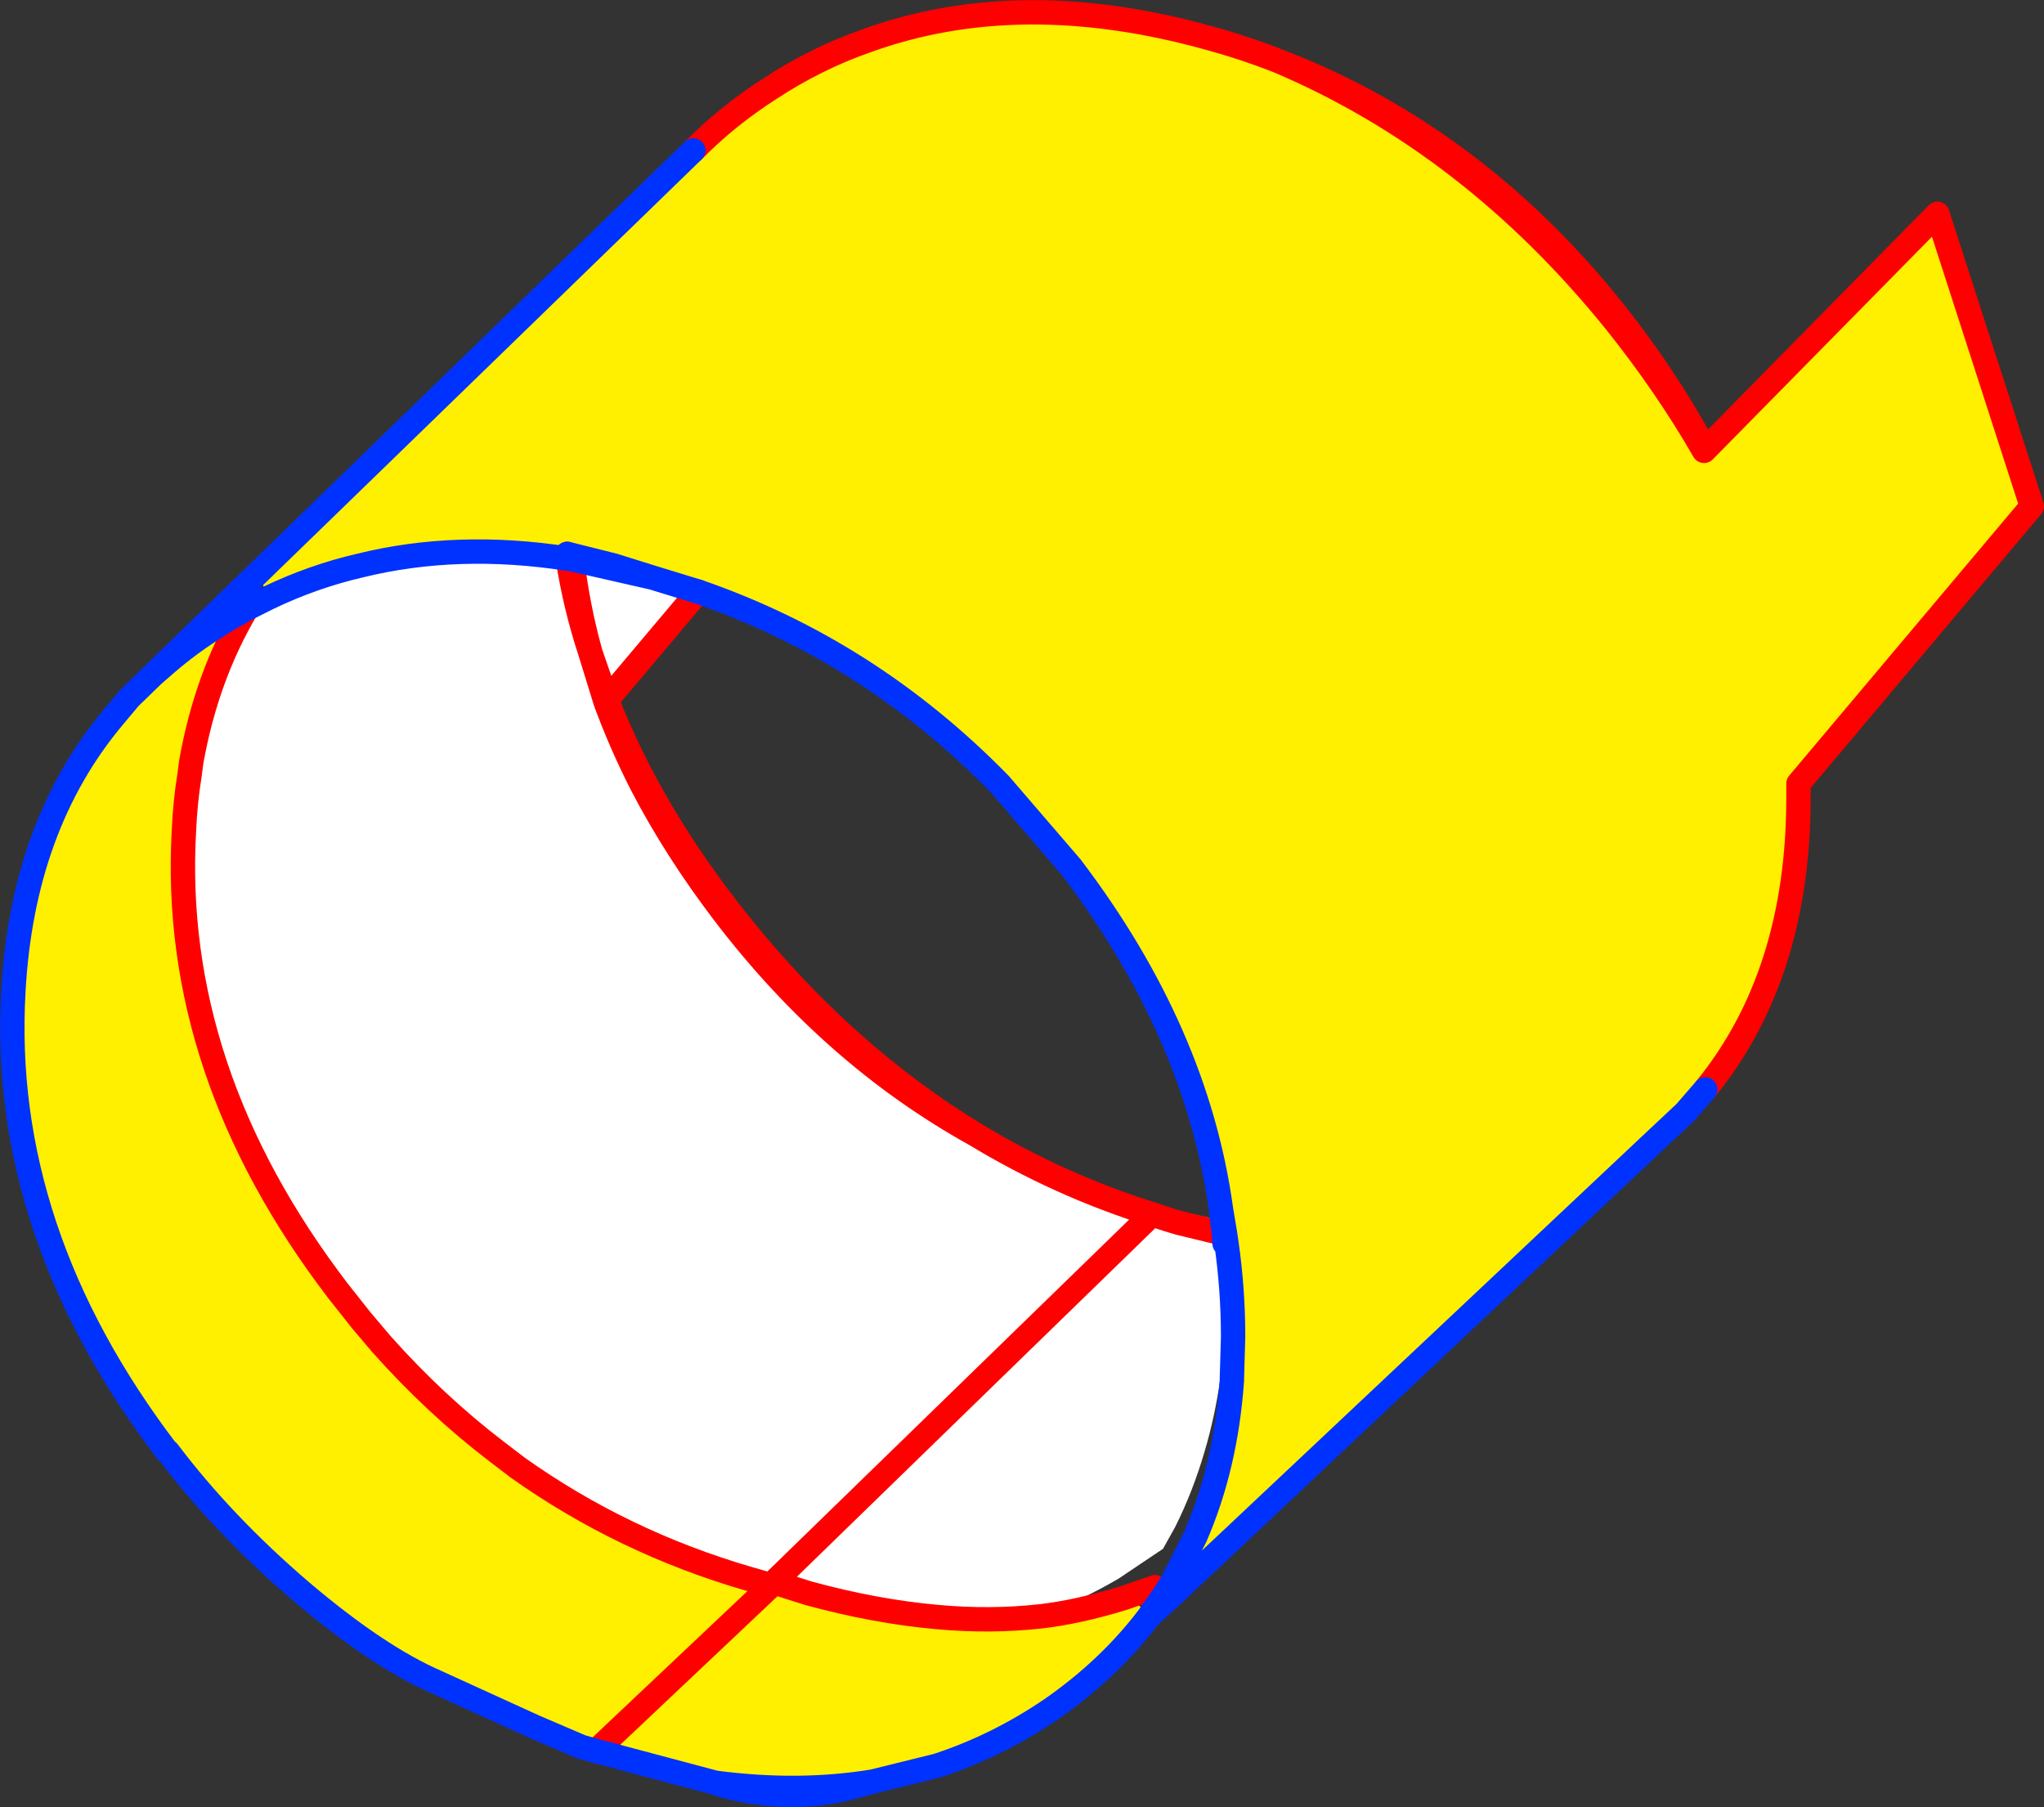
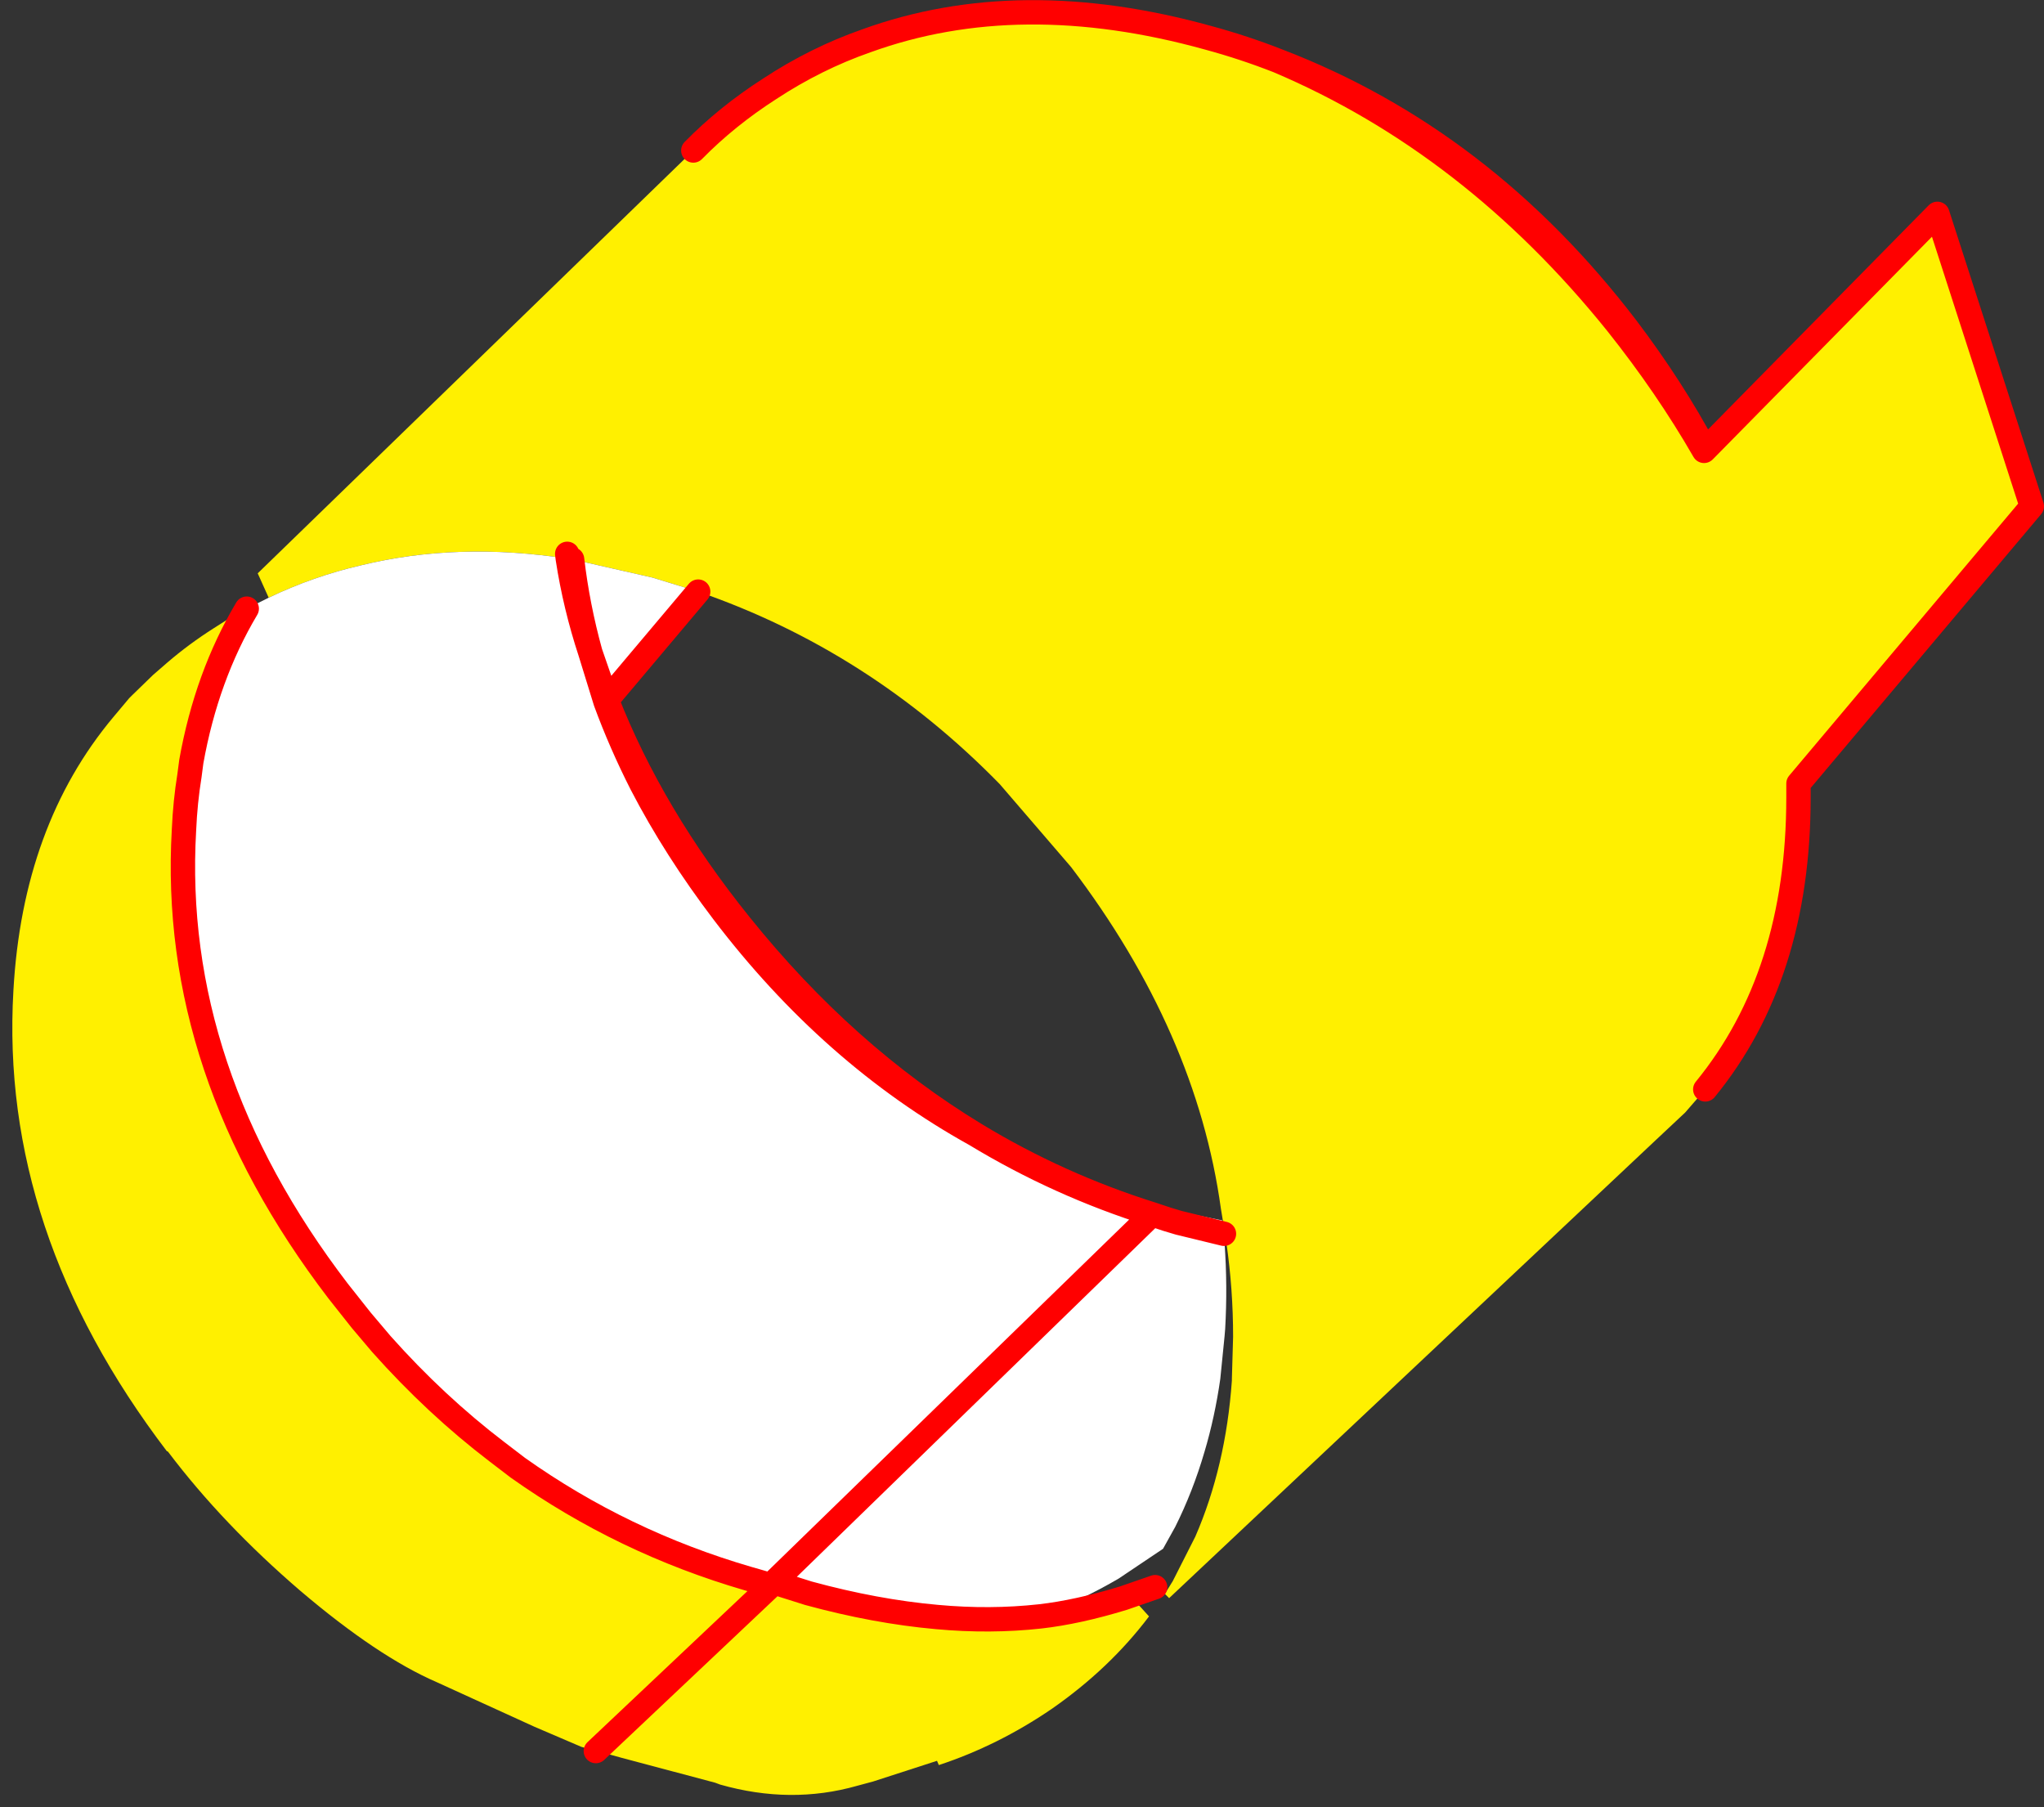
<svg xmlns="http://www.w3.org/2000/svg" height="148.3px" width="167.75px">
  <rect width="100%" height="100%" fill="#333333" stroke="none" />
  <g transform="matrix(1.0, 0.0, 0.0, 1.0, -227.9, -290.85)">
-     <path d="M284.8 303.2 Q287.55 300.4 291.05 298.15 294.85 295.65 299.0 294.2 311.55 289.65 327.05 293.95 330.0 294.75 332.8 295.85 349.6 302.3 361.4 317.75 365.15 322.7 367.85 327.75 L386.9 308.4 394.65 332.4 375.5 355.15 375.5 355.45 375.5 356.3 Q375.5 370.9 367.85 380.25 L366.2 382.15 363.8 384.4 323.85 422.0 323.5 421.65 324.15 420.6 326.0 416.95 Q328.5 411.2 329.0 404.15 L329.0 404.0 329.1 400.55 Q329.1 396.65 328.55 392.85 L328.45 392.15 328.1 390.05 Q326.1 375.55 315.8 362.0 L309.95 355.2 Q299.25 344.25 285.2 339.4 L281.45 338.25 278.25 337.25 274.45 336.3 278.25 337.25 281.45 338.25 274.85 336.75 274.5 336.7 Q265.45 335.3 257.5 337.25 253.6 338.15 249.95 339.9 L249.05 337.9 284.8 303.2 M322.2 423.5 Q318.95 427.8 314.2 431.1 309.8 434.1 304.95 435.7 L304.8 435.35 299.55 437.05 298.25 437.4 Q292.8 438.95 287.0 437.3 L286.6 437.15 278.9 435.1 278.0 434.85 276.8 434.55 276.65 434.5 275.6 434.2 271.75 432.55 263.75 428.9 Q258.9 426.8 252.55 421.4 246.2 415.95 241.7 410.0 L241.65 409.95 241.6 409.95 Q227.85 391.9 229.0 372.15 229.75 358.6 237.2 349.7 L238.5 348.15 238.75 347.9 240.45 346.25 241.6 345.25 Q243.4 343.7 245.45 342.4 L246.55 341.7 248.15 340.8 Q244.85 346.35 243.6 353.35 L243.45 354.5 Q243.1 356.65 243.0 358.95 241.85 378.75 255.65 396.8 L257.55 399.2 259.2 401.15 Q263.65 406.15 268.7 410.0 L270.4 411.3 Q279.0 417.4 289.3 420.4 L290.0 420.6 291.2 420.95 291.95 421.3 294.05 422.25 294.25 421.6 Q299.75 423.1 304.8 423.55 309.15 423.95 313.25 423.5 316.35 423.15 320.1 422.0 L322.7 421.1 321.25 422.45 322.2 423.5 M332.8 295.85 Q348.7 302.6 360.6 317.4 364.7 322.55 367.75 327.85 L367.85 327.75 367.75 327.85 Q364.7 322.55 360.6 317.4 348.7 302.6 332.8 295.85 M274.45 336.3 L274.5 336.7 274.45 336.3 M286.6 437.15 Q293.45 438.05 299.55 437.05 293.45 438.05 286.6 437.15 M276.8 434.55 L291.2 420.95 276.8 434.55" fill="#fff000" fill-rule="evenodd" stroke="none" />
+     <path d="M284.8 303.2 Q287.55 300.4 291.05 298.15 294.85 295.65 299.0 294.2 311.55 289.65 327.05 293.95 330.0 294.75 332.8 295.85 349.6 302.3 361.4 317.75 365.15 322.7 367.85 327.75 L386.9 308.4 394.65 332.4 375.5 355.15 375.5 355.45 375.5 356.3 Q375.5 370.9 367.85 380.25 L366.2 382.15 363.8 384.4 323.85 422.0 323.5 421.65 324.15 420.6 326.0 416.95 Q328.5 411.2 329.0 404.15 L329.0 404.0 329.1 400.55 Q329.1 396.65 328.55 392.85 L328.45 392.15 328.1 390.05 Q326.1 375.55 315.8 362.0 L309.95 355.2 Q299.25 344.25 285.2 339.4 L281.45 338.25 278.25 337.25 274.45 336.3 278.25 337.25 281.45 338.25 274.85 336.75 274.5 336.7 Q265.45 335.3 257.5 337.25 253.6 338.15 249.95 339.9 L249.05 337.9 284.8 303.2 M322.2 423.5 Q318.95 427.8 314.2 431.1 309.8 434.1 304.95 435.7 L304.8 435.35 299.55 437.05 298.25 437.4 Q292.8 438.95 287.0 437.3 L286.6 437.15 278.9 435.1 278.0 434.85 276.8 434.55 276.65 434.5 275.6 434.2 271.75 432.55 263.75 428.9 Q258.9 426.8 252.55 421.4 246.2 415.95 241.7 410.0 L241.65 409.95 241.6 409.95 Q227.85 391.9 229.0 372.15 229.75 358.6 237.2 349.7 L238.5 348.15 238.75 347.9 240.45 346.25 241.6 345.25 Q243.4 343.7 245.45 342.4 L246.55 341.7 248.15 340.8 Q244.85 346.35 243.6 353.35 L243.45 354.5 Q243.1 356.65 243.0 358.95 241.85 378.75 255.65 396.8 Q263.65 406.15 268.7 410.0 L270.4 411.3 Q279.0 417.4 289.3 420.4 L290.0 420.6 291.2 420.95 291.95 421.3 294.05 422.25 294.25 421.6 Q299.75 423.1 304.8 423.55 309.15 423.95 313.25 423.5 316.35 423.15 320.1 422.0 L322.7 421.1 321.25 422.45 322.2 423.5 M332.8 295.85 Q348.7 302.6 360.6 317.4 364.7 322.55 367.75 327.85 L367.85 327.75 367.75 327.85 Q364.7 322.55 360.6 317.4 348.7 302.6 332.8 295.85 M274.45 336.3 L274.5 336.7 274.45 336.3 M286.6 437.15 Q293.45 438.05 299.55 437.05 293.45 438.05 286.6 437.15 M276.8 434.55 L291.2 420.95 276.8 434.55" fill="#fff000" fill-rule="evenodd" stroke="none" />
    <path d="M328.2 391.0 L328.35 392.1 328.35 392.2 328.4 392.9 Q328.65 396.35 328.45 399.9 L328.4 400.5 328.05 404.0 Q327.6 407.15 326.75 410.0 325.8 413.25 324.35 416.15 L323.35 417.95 319.7 420.4 Q316.8 422.1 313.25 423.5 309.15 423.95 304.8 423.55 299.75 423.1 294.25 421.6 L291.4 420.7 322.45 390.5 323.2 390.75 323.65 390.9 324.65 391.2 328.35 392.1 324.65 391.2 323.65 390.9 323.2 390.75 322.45 390.5 291.4 420.7 294.25 421.6 294.05 422.25 291.95 421.3 291.2 420.95 291.4 420.7 291.2 420.95 290.0 420.6 289.3 420.4 Q279.0 417.4 270.4 411.3 L268.7 410.0 Q263.65 406.15 259.2 401.15 L257.55 399.2 255.65 396.8 Q241.85 378.75 243.0 358.95 243.1 356.65 243.45 354.5 L243.6 353.35 Q244.85 346.35 248.15 340.8 L249.95 339.9 Q253.6 338.15 257.5 337.25 265.45 335.3 274.5 336.7 275.1 340.6 276.35 344.4 275.3 340.6 274.85 336.75 275.3 340.6 276.35 344.4 275.1 340.6 274.5 336.7 L274.85 336.75 281.45 338.25 285.2 339.4 277.7 348.3 276.35 344.4 277.6 348.45 Q278.85 351.85 280.55 355.2 283.3 360.5 287.25 365.7 296.15 377.4 307.95 383.95 314.35 387.5 321.6 389.55 L322.5 390.45 323.05 389.95 328.2 391.0 M322.45 390.5 Q314.8 388.1 307.95 383.95 314.8 388.1 322.45 390.5" fill="#ffffff" fill-rule="evenodd" stroke="none" />
    <path d="M284.8 303.2 Q287.55 300.4 291.05 298.15 294.85 295.65 299.0 294.2 311.55 289.65 327.05 293.95 330.0 294.75 332.8 295.85 349.6 302.3 361.4 317.75 365.15 322.7 367.85 327.75 L386.9 308.4 394.65 332.4 375.5 355.15 375.5 355.45 375.5 356.3 Q375.5 370.9 367.85 380.25 M367.85 327.75 L367.75 327.85 Q364.7 322.55 360.6 317.4 348.7 302.6 332.8 295.85 M313.25 423.5 Q316.35 423.15 320.1 422.0 L322.7 421.1 M328.35 392.1 L324.65 391.2 323.65 390.9 323.2 390.75 322.45 390.5 291.4 420.7 294.25 421.6 Q299.75 423.1 304.8 423.55 309.15 423.95 313.25 423.5 M274.5 336.7 L274.45 336.3 M285.2 339.4 L277.7 348.3 Q281.4 357.75 288.65 366.75 297.25 377.45 307.95 383.95 314.8 388.1 322.45 390.5 M274.5 336.7 Q275.1 340.6 276.35 344.4 275.3 340.6 274.85 336.75 M291.2 420.95 L290.0 420.6 289.3 420.4 Q279.0 417.4 270.4 411.3 L268.7 410.0 Q263.65 406.15 259.2 401.15 L257.55 399.2 255.65 396.8 Q241.85 378.75 243.0 358.95 243.1 356.65 243.45 354.5 L243.6 353.35 Q244.85 346.35 248.15 340.8 M277.6 348.45 Q278.85 351.85 280.55 355.2 283.3 360.5 287.25 365.7 296.15 377.4 307.95 383.95 M277.7 348.3 L277.6 348.45 276.35 344.4 277.7 348.3 M291.4 420.7 L291.2 420.95 276.8 434.55" fill="none" stroke="#ff0000" stroke-linecap="round" stroke-linejoin="round" stroke-width="2.0" />
-     <path d="M367.85 380.25 L366.2 382.15 363.8 384.4 323.85 422.0 322.2 423.5 Q318.95 427.8 314.2 431.1 309.8 434.1 304.95 435.7 L304.8 435.75 299.55 437.05 298.25 437.4 Q292.8 438.95 287.0 437.3 L286.6 437.15 278.9 435.1 278.0 434.85 276.8 434.55 276.65 434.5 275.6 434.2 271.75 432.55 263.75 428.9 Q258.9 426.8 252.55 421.4 246.2 415.95 241.7 410.0 L241.65 409.95 241.6 409.95 Q227.85 391.9 229.0 372.15 229.75 358.6 237.2 349.7 L238.5 348.15 238.75 347.9 240.45 346.25 249.05 337.9 284.8 303.2 M285.2 339.4 Q299.25 344.25 309.95 355.2 L315.8 362.0 Q326.1 375.55 328.1 390.05 L328.45 392.15 328.55 392.85 Q329.1 396.65 329.1 400.55 L329.0 404.0 329.0 404.15 Q328.5 411.2 326.0 416.95 L324.15 420.6 323.5 421.65 322.2 423.5 M328.2 391.0 L328.1 390.05 M328.2 391.0 L328.35 392.1 328.35 392.2 328.4 392.9 M248.15 340.8 L246.55 341.7 245.45 342.4 Q243.4 343.7 241.6 345.25 L240.45 346.25 M248.15 340.8 L249.95 339.9 Q253.6 338.15 257.5 337.25 265.45 335.3 274.5 336.7 L274.85 336.75 281.45 338.25 285.2 339.4 M274.45 336.3 L278.25 337.25 281.45 338.25 M299.55 437.05 Q293.45 438.05 286.6 437.15" fill="none" stroke="#0032ff" stroke-linecap="round" stroke-linejoin="round" stroke-width="2.0" />
  </g>
</svg>